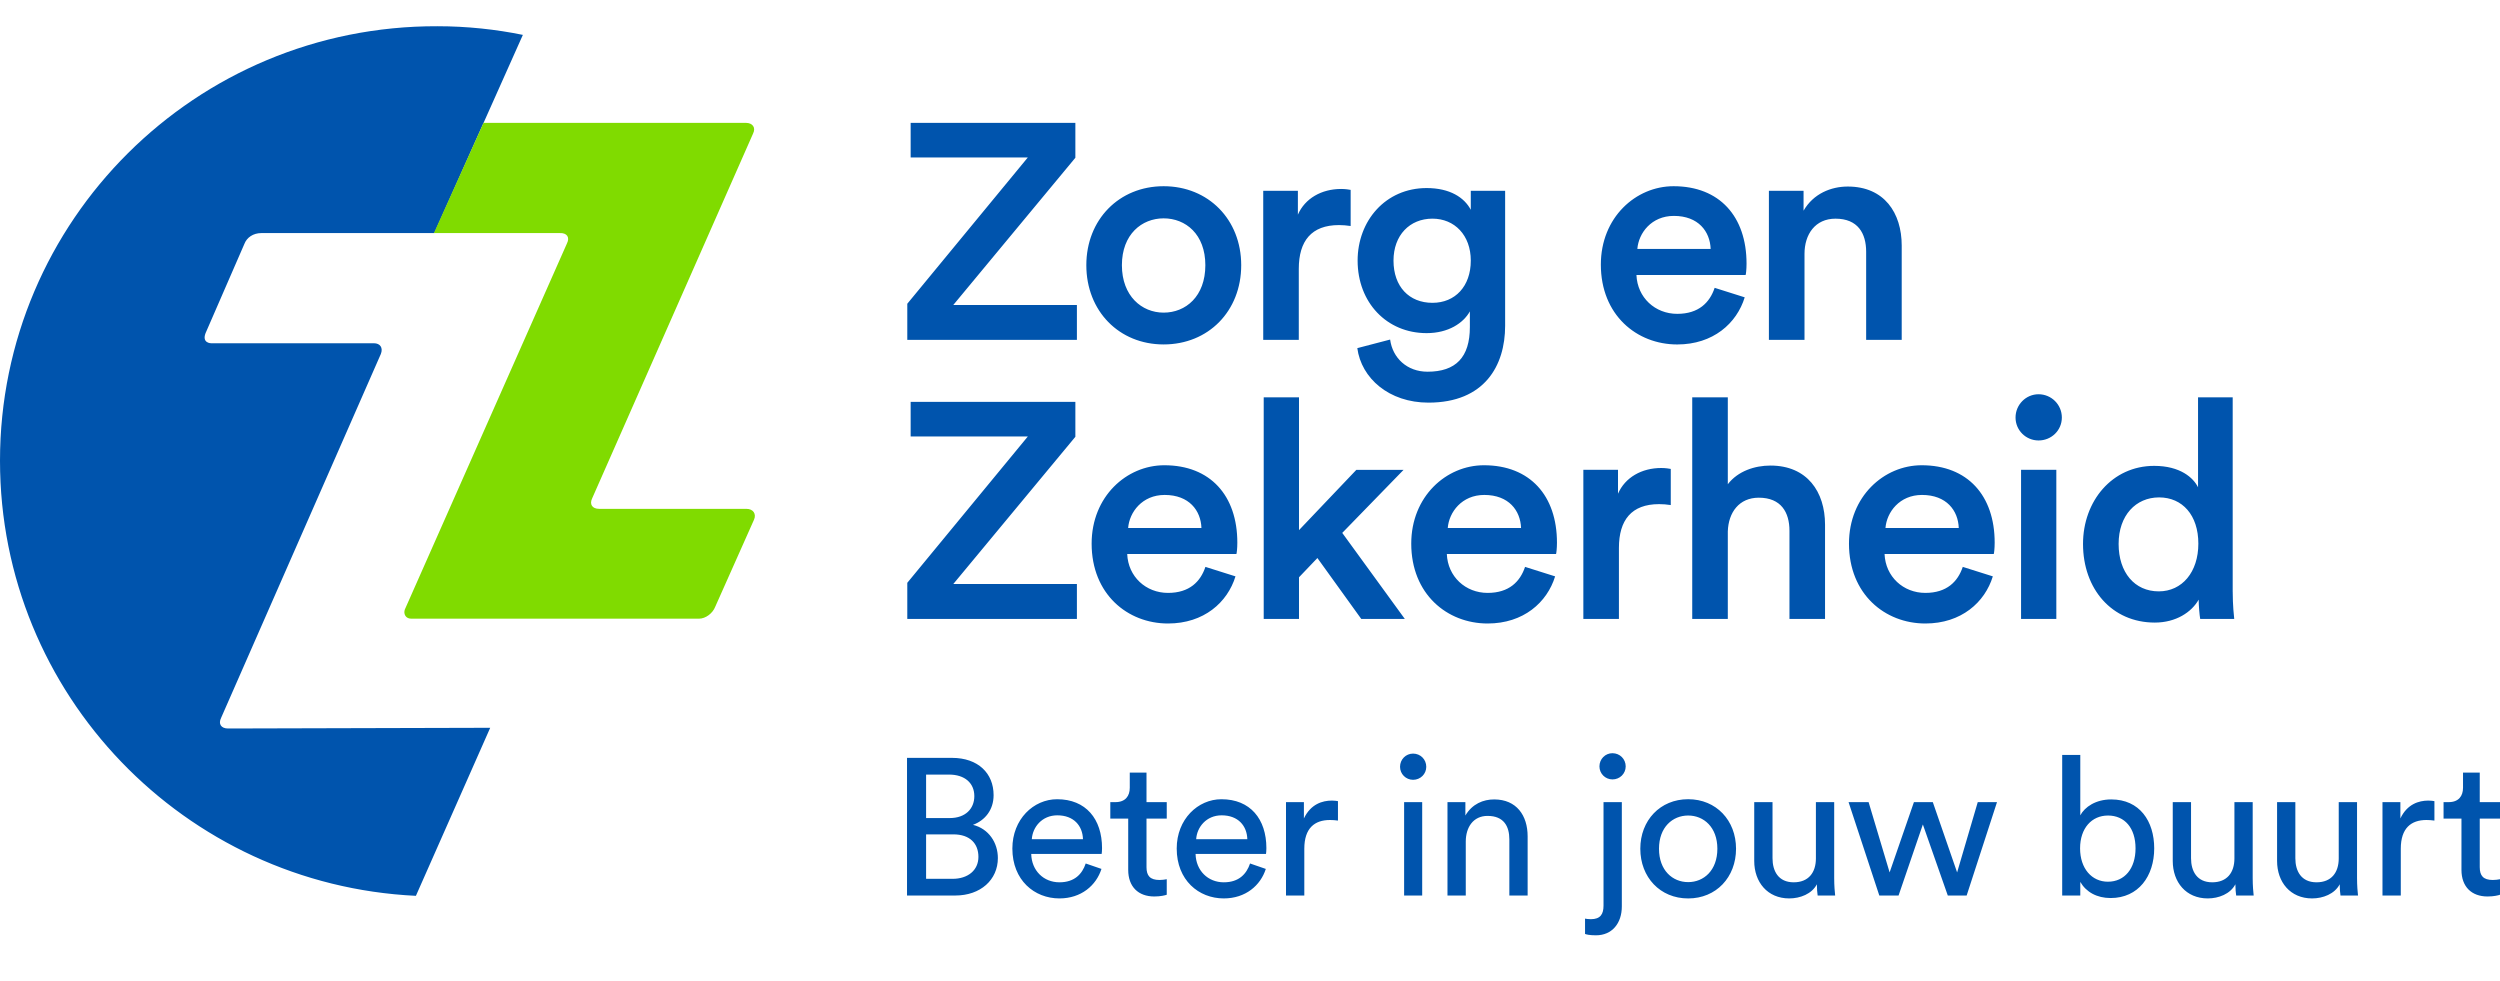
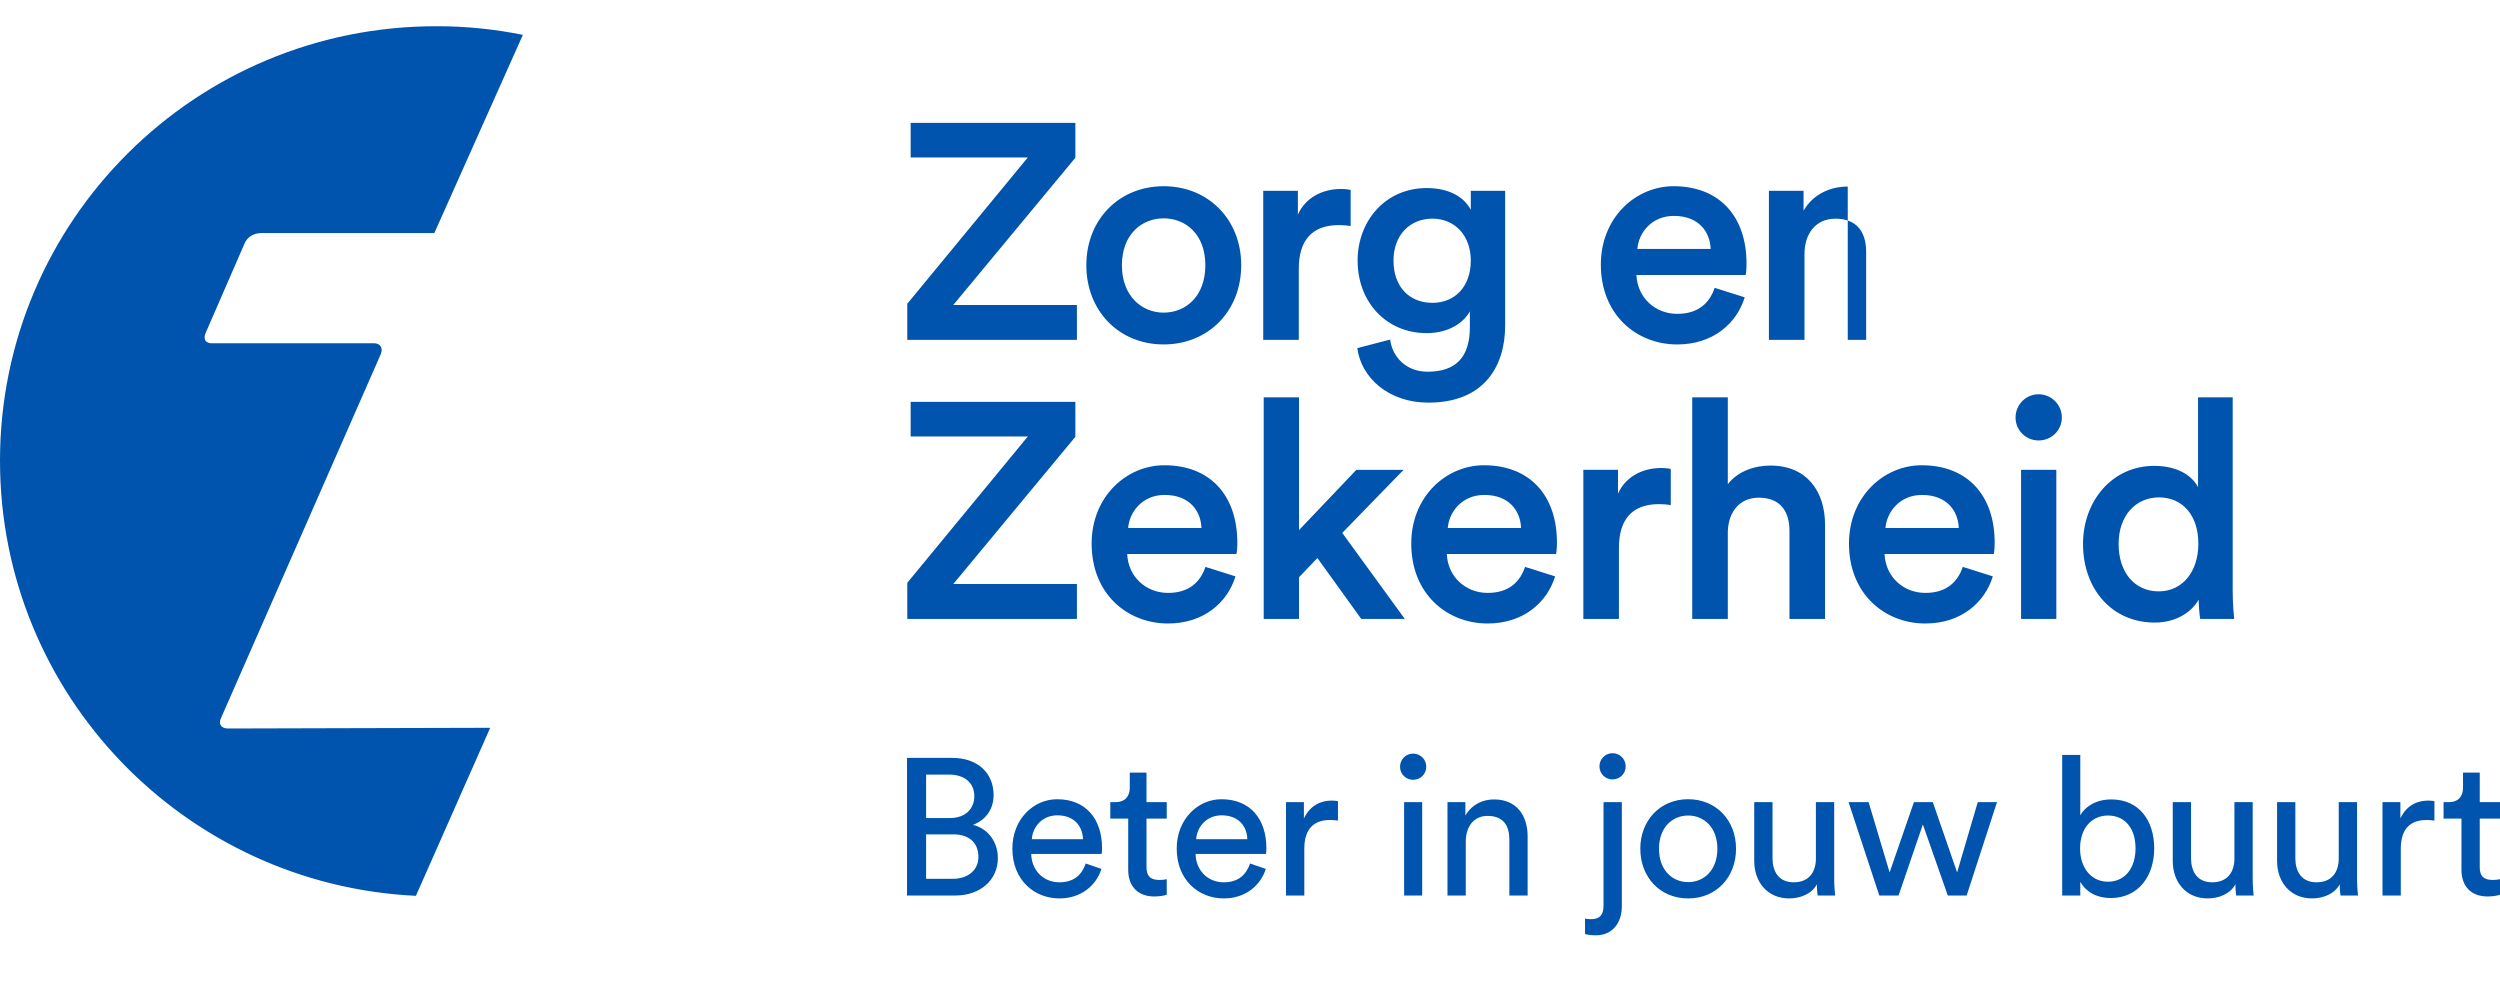
<svg xmlns="http://www.w3.org/2000/svg" width="130" height="51" viewBox="0 0 130 51" fill="none">
-   <path fill-rule="evenodd" clip-rule="evenodd" d="M47.179 17.673V15.795L53.447 8.187H47.354V6.389H55.919V8.203L49.571 15.859H55.999V17.673H47.179ZM64.543 13.79C64.543 16.177 62.837 17.911 60.508 17.911C58.196 17.911 56.489 16.177 56.489 13.79C56.489 11.418 58.195 9.683 60.508 9.683C62.837 9.683 64.543 11.418 64.543 13.79ZM62.678 13.79C62.678 12.182 61.657 11.354 60.508 11.354C59.376 11.354 58.339 12.182 58.339 13.79C58.339 15.397 59.376 16.257 60.508 16.257C61.657 16.257 62.678 15.413 62.678 13.79ZM70.233 11.752C70.026 11.721 69.819 11.704 69.628 11.704C68.192 11.704 67.537 12.532 67.537 13.98V17.673H65.688V9.921H67.49V11.163C67.857 10.32 68.718 9.826 69.739 9.826C69.962 9.826 70.153 9.858 70.234 9.874V11.752M72.287 17.658C72.414 18.612 73.163 19.329 74.232 19.329C75.7 19.329 76.433 18.581 76.433 17.005V16.192C76.098 16.798 75.317 17.323 74.184 17.323C72.111 17.323 70.596 15.732 70.596 13.551C70.596 11.482 72.047 9.779 74.184 9.779C75.397 9.779 76.146 10.272 76.481 10.909V9.921H78.267V16.941C78.267 19.01 77.199 20.937 74.28 20.937C72.222 20.937 70.787 19.663 70.58 18.103L72.286 17.657L72.287 17.658ZM76.481 13.551C76.481 12.23 75.636 11.37 74.487 11.37C73.307 11.37 72.462 12.23 72.462 13.551C72.462 14.904 73.275 15.747 74.488 15.747C75.668 15.747 76.481 14.888 76.481 13.551V13.551ZM90.725 15.461C90.31 16.814 89.082 17.912 87.216 17.912C85.111 17.912 83.244 16.383 83.244 13.758C83.244 11.306 85.062 9.683 87.025 9.683C89.417 9.683 90.82 11.258 90.82 13.71C90.82 14.013 90.789 14.267 90.772 14.299H85.095C85.143 15.477 86.067 16.32 87.216 16.32C88.332 16.32 88.907 15.732 89.162 14.967L90.725 15.461V15.461ZM88.954 12.946C88.922 12.039 88.317 11.227 87.04 11.227C85.876 11.227 85.206 12.118 85.142 12.946H88.954V12.946ZM93.834 17.673H91.983V9.922H93.785V10.956C94.296 10.066 95.221 9.7 96.083 9.7C97.981 9.7 98.889 11.069 98.889 12.772V17.674H97.04V13.09C97.04 12.134 96.609 11.371 95.444 11.371C94.392 11.371 93.834 12.183 93.834 13.201V17.674M47.179 32.184V30.306L53.447 22.697H47.354V20.898H55.919V22.713L49.571 30.369H55.999V32.184H47.179ZM64.245 29.971C63.831 31.324 62.602 32.422 60.737 32.422C58.632 32.422 56.765 30.894 56.765 28.268C56.765 25.816 58.584 24.193 60.545 24.193C62.938 24.193 64.341 25.77 64.341 28.22C64.341 28.523 64.309 28.777 64.293 28.809H58.615C58.663 29.987 59.588 30.831 60.737 30.831C61.853 30.831 62.427 30.242 62.682 29.478L64.245 29.971ZM62.475 27.457C62.444 26.549 61.837 25.737 60.561 25.737C59.397 25.737 58.727 26.629 58.663 27.457H62.475V27.457ZM69.797 27.711L73.05 32.184H70.785L68.505 29.017L67.548 30.019V32.184H65.713V20.66H67.548V27.567L70.53 24.432H72.986L69.797 27.711ZM80.866 29.971C80.451 31.324 79.223 32.422 77.357 32.422C75.251 32.422 73.385 30.894 73.385 28.268C73.385 25.816 75.204 24.193 77.165 24.193C79.558 24.193 80.962 25.77 80.962 28.22C80.962 28.523 80.929 28.777 80.914 28.809H75.235C75.283 29.987 76.208 30.831 77.357 30.831C78.474 30.831 79.048 30.242 79.303 29.478L80.866 29.971ZM79.095 27.457C79.064 26.549 78.457 25.737 77.182 25.737C76.017 25.737 75.348 26.629 75.283 27.457H79.095V27.457ZM86.879 26.263C86.672 26.23 86.465 26.215 86.273 26.215C84.838 26.215 84.184 27.042 84.184 28.491V32.184H82.334V24.431H84.136V25.673C84.503 24.829 85.364 24.336 86.385 24.336C86.608 24.336 86.799 24.368 86.88 24.384V26.262M89.846 32.184H87.996V20.66H89.846V25.18C90.372 24.495 91.25 24.209 92.063 24.209C93.977 24.209 94.902 25.578 94.902 27.282V32.184H93.052V27.6C93.052 26.645 92.621 25.88 91.457 25.88C90.436 25.88 89.878 26.645 89.846 27.631V32.184ZM103.627 29.971C103.213 31.324 101.984 32.422 100.118 32.422C98.013 32.422 96.147 30.894 96.147 28.268C96.147 25.816 97.965 24.193 99.927 24.193C102.32 24.193 103.723 25.77 103.723 28.22C103.723 28.523 103.691 28.777 103.675 28.809H97.997C98.045 29.987 98.97 30.831 100.118 30.831C101.235 30.831 101.809 30.242 102.064 29.478L103.627 29.971ZM101.856 27.457C101.825 26.549 101.219 25.737 99.943 25.737C98.779 25.737 98.109 26.629 98.044 27.457H101.856ZM106.004 20.501C106.674 20.501 107.216 21.042 107.216 21.711C107.216 22.379 106.674 22.904 106.005 22.904C105.35 22.904 104.808 22.379 104.808 21.711C104.808 21.042 105.35 20.501 106.005 20.501H106.004ZM105.095 32.184H106.929V24.431H105.095V32.183V32.184ZM116.101 30.767C116.101 31.468 116.165 32.056 116.18 32.183H114.41C114.378 32.009 114.331 31.499 114.331 31.181C113.963 31.833 113.15 32.374 112.05 32.374C109.816 32.374 108.317 30.624 108.317 28.284C108.317 26.055 109.832 24.225 112.018 24.225C113.373 24.225 114.059 24.846 114.298 25.34V20.66H116.1V30.767H116.101ZM112.257 30.751C113.469 30.751 114.314 29.749 114.314 28.268C114.314 26.788 113.485 25.865 112.273 25.865C111.061 25.865 110.168 26.803 110.168 28.284C110.168 29.764 110.996 30.751 112.257 30.751ZM49.502 39.409C50.868 39.409 51.667 40.217 51.667 41.347C51.667 42.115 51.222 42.66 50.594 42.892C51.414 43.094 51.889 43.821 51.889 44.619C51.889 45.749 50.989 46.567 49.674 46.567H47.165V39.409H49.502V39.409ZM49.391 42.539C50.19 42.539 50.665 42.065 50.665 41.398C50.665 40.722 50.17 40.278 49.35 40.278H48.157V42.538H49.39L49.391 42.539ZM49.532 45.699C50.331 45.699 50.878 45.254 50.878 44.558C50.878 43.871 50.442 43.387 49.573 43.387H48.157V45.699H49.532ZM57.276 45.184C57.003 46.041 56.224 46.718 55.091 46.718C53.786 46.718 52.643 45.769 52.643 44.123C52.643 42.599 53.745 41.56 54.969 41.56C56.467 41.56 57.306 42.589 57.306 44.103C57.306 44.224 57.296 44.346 57.286 44.406H53.624C53.644 45.275 54.271 45.88 55.091 45.88C55.88 45.88 56.275 45.446 56.457 44.901L57.277 45.184H57.276ZM56.315 43.639C56.294 42.942 55.839 42.397 54.98 42.397C54.181 42.397 53.694 43.013 53.654 43.639H56.315ZM59.618 41.711H60.671V42.569H59.618V45.093C59.618 45.537 59.801 45.759 60.296 45.759C60.417 45.759 60.59 45.739 60.671 45.719V46.526C60.59 46.557 60.347 46.617 60.023 46.617C59.194 46.617 58.667 46.112 58.667 45.234V42.569H57.736V41.711H58C58.526 41.711 58.748 41.388 58.748 40.964V40.177H59.618V41.711M65.822 45.184C65.549 46.041 64.77 46.718 63.637 46.718C62.332 46.718 61.189 45.769 61.189 44.123C61.189 42.599 62.291 41.56 63.515 41.56C65.013 41.56 65.852 42.589 65.852 44.103C65.852 44.224 65.842 44.346 65.832 44.406H62.17C62.19 45.275 62.817 45.88 63.637 45.88C64.426 45.88 64.82 45.446 65.003 44.901L65.822 45.184V45.184ZM64.861 43.639C64.841 42.942 64.385 42.397 63.526 42.397C62.727 42.397 62.24 43.013 62.201 43.639H64.861ZM69.574 42.67C69.433 42.65 69.291 42.64 69.159 42.64C68.36 42.64 67.824 43.064 67.824 44.134V46.567H66.872V41.711H67.803V42.559C68.158 41.812 68.764 41.63 69.26 41.63C69.392 41.63 69.523 41.65 69.574 41.66V42.67M73.48 39.187C73.864 39.187 74.166 39.49 74.166 39.874C74.166 40.247 73.864 40.55 73.48 40.55C73.105 40.55 72.802 40.247 72.802 39.874C72.802 39.49 73.104 39.187 73.48 39.187ZM73.014 46.567H73.954V41.711H73.014V46.567V46.567ZM76.22 46.567H75.269V41.711H76.2V42.407C76.555 41.802 77.131 41.57 77.697 41.57C78.861 41.57 79.437 42.407 79.437 43.488V46.567H78.486V43.649C78.486 42.972 78.203 42.427 77.353 42.427C76.605 42.427 76.22 43.023 76.22 43.761V46.567M83.383 41.711H84.335V47.133C84.335 48.011 83.829 48.636 82.989 48.636C82.625 48.636 82.483 48.586 82.422 48.566V47.768C82.472 47.778 82.584 47.798 82.726 47.798C83.221 47.798 83.383 47.536 83.383 47.092V41.711V41.711ZM83.849 39.167C84.233 39.167 84.536 39.47 84.536 39.853C84.536 40.227 84.233 40.53 83.849 40.53C83.474 40.53 83.171 40.227 83.171 39.853C83.171 39.469 83.474 39.166 83.849 39.166V39.167ZM90.274 44.134C90.274 45.618 89.242 46.719 87.785 46.719C86.328 46.719 85.296 45.618 85.296 44.134C85.296 42.66 86.328 41.559 87.785 41.559C89.242 41.559 90.274 42.66 90.274 44.134ZM89.303 44.134C89.303 43.013 88.594 42.407 87.785 42.407C86.976 42.407 86.268 43.013 86.268 44.134C86.268 45.264 86.976 45.87 87.785 45.87C88.594 45.87 89.303 45.264 89.303 44.134M93.041 46.718C91.908 46.718 91.22 45.87 91.22 44.77V41.711H92.171V44.629C92.171 45.295 92.474 45.88 93.273 45.88C94.042 45.88 94.427 45.375 94.427 44.638V41.711H95.378V45.668C95.378 46.052 95.408 46.395 95.428 46.567H94.518C94.498 46.456 94.478 46.183 94.478 45.982C94.215 46.486 93.607 46.718 93.041 46.718M100.506 41.711L101.77 45.365L102.843 41.711H103.844L102.266 46.567H101.285L99.989 42.872L98.725 46.567H97.724L96.125 41.711H97.167L98.26 45.365L99.524 41.711H100.506ZM107.234 46.567V39.258H108.175V42.397C108.407 41.964 108.974 41.57 109.783 41.57C111.26 41.57 112.019 42.7 112.019 44.114C112.019 45.557 111.199 46.698 109.753 46.698C109.035 46.698 108.478 46.385 108.175 45.86V46.567H107.234V46.567ZM109.611 42.408C108.772 42.408 108.164 43.064 108.164 44.114C108.164 45.163 108.772 45.849 109.611 45.849C110.482 45.849 111.048 45.163 111.048 44.114C111.048 43.064 110.491 42.407 109.611 42.407V42.408ZM114.803 46.718C113.671 46.718 112.983 45.87 112.983 44.77V41.711H113.934V44.629C113.934 45.295 114.237 45.88 115.036 45.88C115.805 45.88 116.19 45.375 116.19 44.638V41.711H117.14V45.668C117.14 46.052 117.171 46.395 117.191 46.567H116.281C116.261 46.456 116.24 46.183 116.24 45.982C115.977 46.486 115.37 46.718 114.803 46.718ZM120.229 46.718C119.096 46.718 118.408 45.87 118.408 44.77V41.711H119.358V44.629C119.358 45.295 119.662 45.88 120.461 45.88C121.229 45.88 121.614 45.375 121.614 44.638V41.711H122.566V45.668C122.566 46.052 122.596 46.395 122.617 46.567H121.706C121.685 46.456 121.665 46.183 121.665 45.982C121.402 46.486 120.795 46.718 120.229 46.718ZM126.59 42.67C126.449 42.65 126.307 42.64 126.175 42.64C125.376 42.64 124.841 43.064 124.841 44.134V46.567H123.889V41.711H124.82V42.559C125.174 41.812 125.781 41.63 126.277 41.63C126.408 41.63 126.539 41.65 126.59 41.66V42.67ZM128.947 41.711H130V42.569H128.947V45.093C128.947 45.537 129.13 45.759 129.626 45.759C129.747 45.759 129.919 45.739 130 45.719V46.526C129.919 46.557 129.676 46.617 129.352 46.617C128.523 46.617 127.996 46.112 127.996 45.234V42.569H127.065V41.711H127.329C127.855 41.711 128.077 41.388 128.077 40.964V40.177H128.947V41.711M11.861 37.882C11.5 37.882 11.337 37.648 11.5 37.323L19.804 18.407C19.931 18.083 19.769 17.849 19.443 17.849H10.976C10.976 17.849 10.489 17.849 10.688 17.326L12.71 12.678C12.835 12.353 13.161 12.12 13.594 12.12H22.585L27.189 1.814C25.781 1.526 24.282 1.364 22.747 1.364C10.164 1.328 0 11.471 0 23.956C0 36.117 9.604 46.007 21.627 46.583L25.491 37.845L11.861 37.882" fill="#0054AD" />
-   <path fill-rule="evenodd" clip-rule="evenodd" d="M38.815 26.46H31.159C30.798 26.46 30.636 26.226 30.798 25.901L39.158 6.949C39.321 6.625 39.121 6.39 38.796 6.39L25.143 6.388L22.563 12.12H29.099C29.481 12.101 29.644 12.335 29.481 12.66L21.087 31.613C20.96 31.846 21.05 32.064 21.212 32.135C21.285 32.172 21.375 32.172 21.448 32.172H36.341C36.702 32.172 37.062 31.884 37.189 31.558L39.211 27.019C39.337 26.731 39.175 26.46 38.814 26.46" fill="#80DB00" />
+   <path fill-rule="evenodd" clip-rule="evenodd" d="M47.179 17.673V15.795L53.447 8.187H47.354V6.389H55.919V8.203L49.571 15.859H55.999V17.673H47.179ZM64.543 13.79C64.543 16.177 62.837 17.911 60.508 17.911C58.196 17.911 56.489 16.177 56.489 13.79C56.489 11.418 58.195 9.683 60.508 9.683C62.837 9.683 64.543 11.418 64.543 13.79ZM62.678 13.79C62.678 12.182 61.657 11.354 60.508 11.354C59.376 11.354 58.339 12.182 58.339 13.79C58.339 15.397 59.376 16.257 60.508 16.257C61.657 16.257 62.678 15.413 62.678 13.79ZM70.233 11.752C70.026 11.721 69.819 11.704 69.628 11.704C68.192 11.704 67.537 12.532 67.537 13.98V17.673H65.688V9.921H67.49V11.163C67.857 10.32 68.718 9.826 69.739 9.826C69.962 9.826 70.153 9.858 70.234 9.874V11.752M72.287 17.658C72.414 18.612 73.163 19.329 74.232 19.329C75.7 19.329 76.433 18.581 76.433 17.005V16.192C76.098 16.798 75.317 17.323 74.184 17.323C72.111 17.323 70.596 15.732 70.596 13.551C70.596 11.482 72.047 9.779 74.184 9.779C75.397 9.779 76.146 10.272 76.481 10.909V9.921H78.267V16.941C78.267 19.01 77.199 20.937 74.28 20.937C72.222 20.937 70.787 19.663 70.58 18.103L72.286 17.657L72.287 17.658ZM76.481 13.551C76.481 12.23 75.636 11.37 74.487 11.37C73.307 11.37 72.462 12.23 72.462 13.551C72.462 14.904 73.275 15.747 74.488 15.747C75.668 15.747 76.481 14.888 76.481 13.551V13.551ZM90.725 15.461C90.31 16.814 89.082 17.912 87.216 17.912C85.111 17.912 83.244 16.383 83.244 13.758C83.244 11.306 85.062 9.683 87.025 9.683C89.417 9.683 90.82 11.258 90.82 13.71C90.82 14.013 90.789 14.267 90.772 14.299H85.095C85.143 15.477 86.067 16.32 87.216 16.32C88.332 16.32 88.907 15.732 89.162 14.967L90.725 15.461V15.461ZM88.954 12.946C88.922 12.039 88.317 11.227 87.04 11.227C85.876 11.227 85.206 12.118 85.142 12.946H88.954V12.946ZM93.834 17.673H91.983V9.922H93.785V10.956C94.296 10.066 95.221 9.7 96.083 9.7V17.674H97.04V13.09C97.04 12.134 96.609 11.371 95.444 11.371C94.392 11.371 93.834 12.183 93.834 13.201V17.674M47.179 32.184V30.306L53.447 22.697H47.354V20.898H55.919V22.713L49.571 30.369H55.999V32.184H47.179ZM64.245 29.971C63.831 31.324 62.602 32.422 60.737 32.422C58.632 32.422 56.765 30.894 56.765 28.268C56.765 25.816 58.584 24.193 60.545 24.193C62.938 24.193 64.341 25.77 64.341 28.22C64.341 28.523 64.309 28.777 64.293 28.809H58.615C58.663 29.987 59.588 30.831 60.737 30.831C61.853 30.831 62.427 30.242 62.682 29.478L64.245 29.971ZM62.475 27.457C62.444 26.549 61.837 25.737 60.561 25.737C59.397 25.737 58.727 26.629 58.663 27.457H62.475V27.457ZM69.797 27.711L73.05 32.184H70.785L68.505 29.017L67.548 30.019V32.184H65.713V20.66H67.548V27.567L70.53 24.432H72.986L69.797 27.711ZM80.866 29.971C80.451 31.324 79.223 32.422 77.357 32.422C75.251 32.422 73.385 30.894 73.385 28.268C73.385 25.816 75.204 24.193 77.165 24.193C79.558 24.193 80.962 25.77 80.962 28.22C80.962 28.523 80.929 28.777 80.914 28.809H75.235C75.283 29.987 76.208 30.831 77.357 30.831C78.474 30.831 79.048 30.242 79.303 29.478L80.866 29.971ZM79.095 27.457C79.064 26.549 78.457 25.737 77.182 25.737C76.017 25.737 75.348 26.629 75.283 27.457H79.095V27.457ZM86.879 26.263C86.672 26.23 86.465 26.215 86.273 26.215C84.838 26.215 84.184 27.042 84.184 28.491V32.184H82.334V24.431H84.136V25.673C84.503 24.829 85.364 24.336 86.385 24.336C86.608 24.336 86.799 24.368 86.88 24.384V26.262M89.846 32.184H87.996V20.66H89.846V25.18C90.372 24.495 91.25 24.209 92.063 24.209C93.977 24.209 94.902 25.578 94.902 27.282V32.184H93.052V27.6C93.052 26.645 92.621 25.88 91.457 25.88C90.436 25.88 89.878 26.645 89.846 27.631V32.184ZM103.627 29.971C103.213 31.324 101.984 32.422 100.118 32.422C98.013 32.422 96.147 30.894 96.147 28.268C96.147 25.816 97.965 24.193 99.927 24.193C102.32 24.193 103.723 25.77 103.723 28.22C103.723 28.523 103.691 28.777 103.675 28.809H97.997C98.045 29.987 98.97 30.831 100.118 30.831C101.235 30.831 101.809 30.242 102.064 29.478L103.627 29.971ZM101.856 27.457C101.825 26.549 101.219 25.737 99.943 25.737C98.779 25.737 98.109 26.629 98.044 27.457H101.856ZM106.004 20.501C106.674 20.501 107.216 21.042 107.216 21.711C107.216 22.379 106.674 22.904 106.005 22.904C105.35 22.904 104.808 22.379 104.808 21.711C104.808 21.042 105.35 20.501 106.005 20.501H106.004ZM105.095 32.184H106.929V24.431H105.095V32.183V32.184ZM116.101 30.767C116.101 31.468 116.165 32.056 116.18 32.183H114.41C114.378 32.009 114.331 31.499 114.331 31.181C113.963 31.833 113.15 32.374 112.05 32.374C109.816 32.374 108.317 30.624 108.317 28.284C108.317 26.055 109.832 24.225 112.018 24.225C113.373 24.225 114.059 24.846 114.298 25.34V20.66H116.1V30.767H116.101ZM112.257 30.751C113.469 30.751 114.314 29.749 114.314 28.268C114.314 26.788 113.485 25.865 112.273 25.865C111.061 25.865 110.168 26.803 110.168 28.284C110.168 29.764 110.996 30.751 112.257 30.751ZM49.502 39.409C50.868 39.409 51.667 40.217 51.667 41.347C51.667 42.115 51.222 42.66 50.594 42.892C51.414 43.094 51.889 43.821 51.889 44.619C51.889 45.749 50.989 46.567 49.674 46.567H47.165V39.409H49.502V39.409ZM49.391 42.539C50.19 42.539 50.665 42.065 50.665 41.398C50.665 40.722 50.17 40.278 49.35 40.278H48.157V42.538H49.39L49.391 42.539ZM49.532 45.699C50.331 45.699 50.878 45.254 50.878 44.558C50.878 43.871 50.442 43.387 49.573 43.387H48.157V45.699H49.532ZM57.276 45.184C57.003 46.041 56.224 46.718 55.091 46.718C53.786 46.718 52.643 45.769 52.643 44.123C52.643 42.599 53.745 41.56 54.969 41.56C56.467 41.56 57.306 42.589 57.306 44.103C57.306 44.224 57.296 44.346 57.286 44.406H53.624C53.644 45.275 54.271 45.88 55.091 45.88C55.88 45.88 56.275 45.446 56.457 44.901L57.277 45.184H57.276ZM56.315 43.639C56.294 42.942 55.839 42.397 54.98 42.397C54.181 42.397 53.694 43.013 53.654 43.639H56.315ZM59.618 41.711H60.671V42.569H59.618V45.093C59.618 45.537 59.801 45.759 60.296 45.759C60.417 45.759 60.59 45.739 60.671 45.719V46.526C60.59 46.557 60.347 46.617 60.023 46.617C59.194 46.617 58.667 46.112 58.667 45.234V42.569H57.736V41.711H58C58.526 41.711 58.748 41.388 58.748 40.964V40.177H59.618V41.711M65.822 45.184C65.549 46.041 64.77 46.718 63.637 46.718C62.332 46.718 61.189 45.769 61.189 44.123C61.189 42.599 62.291 41.56 63.515 41.56C65.013 41.56 65.852 42.589 65.852 44.103C65.852 44.224 65.842 44.346 65.832 44.406H62.17C62.19 45.275 62.817 45.88 63.637 45.88C64.426 45.88 64.82 45.446 65.003 44.901L65.822 45.184V45.184ZM64.861 43.639C64.841 42.942 64.385 42.397 63.526 42.397C62.727 42.397 62.24 43.013 62.201 43.639H64.861ZM69.574 42.67C69.433 42.65 69.291 42.64 69.159 42.64C68.36 42.64 67.824 43.064 67.824 44.134V46.567H66.872V41.711H67.803V42.559C68.158 41.812 68.764 41.63 69.26 41.63C69.392 41.63 69.523 41.65 69.574 41.66V42.67M73.48 39.187C73.864 39.187 74.166 39.49 74.166 39.874C74.166 40.247 73.864 40.55 73.48 40.55C73.105 40.55 72.802 40.247 72.802 39.874C72.802 39.49 73.104 39.187 73.48 39.187ZM73.014 46.567H73.954V41.711H73.014V46.567V46.567ZM76.22 46.567H75.269V41.711H76.2V42.407C76.555 41.802 77.131 41.57 77.697 41.57C78.861 41.57 79.437 42.407 79.437 43.488V46.567H78.486V43.649C78.486 42.972 78.203 42.427 77.353 42.427C76.605 42.427 76.22 43.023 76.22 43.761V46.567M83.383 41.711H84.335V47.133C84.335 48.011 83.829 48.636 82.989 48.636C82.625 48.636 82.483 48.586 82.422 48.566V47.768C82.472 47.778 82.584 47.798 82.726 47.798C83.221 47.798 83.383 47.536 83.383 47.092V41.711V41.711ZM83.849 39.167C84.233 39.167 84.536 39.47 84.536 39.853C84.536 40.227 84.233 40.53 83.849 40.53C83.474 40.53 83.171 40.227 83.171 39.853C83.171 39.469 83.474 39.166 83.849 39.166V39.167ZM90.274 44.134C90.274 45.618 89.242 46.719 87.785 46.719C86.328 46.719 85.296 45.618 85.296 44.134C85.296 42.66 86.328 41.559 87.785 41.559C89.242 41.559 90.274 42.66 90.274 44.134ZM89.303 44.134C89.303 43.013 88.594 42.407 87.785 42.407C86.976 42.407 86.268 43.013 86.268 44.134C86.268 45.264 86.976 45.87 87.785 45.87C88.594 45.87 89.303 45.264 89.303 44.134M93.041 46.718C91.908 46.718 91.22 45.87 91.22 44.77V41.711H92.171V44.629C92.171 45.295 92.474 45.88 93.273 45.88C94.042 45.88 94.427 45.375 94.427 44.638V41.711H95.378V45.668C95.378 46.052 95.408 46.395 95.428 46.567H94.518C94.498 46.456 94.478 46.183 94.478 45.982C94.215 46.486 93.607 46.718 93.041 46.718M100.506 41.711L101.77 45.365L102.843 41.711H103.844L102.266 46.567H101.285L99.989 42.872L98.725 46.567H97.724L96.125 41.711H97.167L98.26 45.365L99.524 41.711H100.506ZM107.234 46.567V39.258H108.175V42.397C108.407 41.964 108.974 41.57 109.783 41.57C111.26 41.57 112.019 42.7 112.019 44.114C112.019 45.557 111.199 46.698 109.753 46.698C109.035 46.698 108.478 46.385 108.175 45.86V46.567H107.234V46.567ZM109.611 42.408C108.772 42.408 108.164 43.064 108.164 44.114C108.164 45.163 108.772 45.849 109.611 45.849C110.482 45.849 111.048 45.163 111.048 44.114C111.048 43.064 110.491 42.407 109.611 42.407V42.408ZM114.803 46.718C113.671 46.718 112.983 45.87 112.983 44.77V41.711H113.934V44.629C113.934 45.295 114.237 45.88 115.036 45.88C115.805 45.88 116.19 45.375 116.19 44.638V41.711H117.14V45.668C117.14 46.052 117.171 46.395 117.191 46.567H116.281C116.261 46.456 116.24 46.183 116.24 45.982C115.977 46.486 115.37 46.718 114.803 46.718ZM120.229 46.718C119.096 46.718 118.408 45.87 118.408 44.77V41.711H119.358V44.629C119.358 45.295 119.662 45.88 120.461 45.88C121.229 45.88 121.614 45.375 121.614 44.638V41.711H122.566V45.668C122.566 46.052 122.596 46.395 122.617 46.567H121.706C121.685 46.456 121.665 46.183 121.665 45.982C121.402 46.486 120.795 46.718 120.229 46.718ZM126.59 42.67C126.449 42.65 126.307 42.64 126.175 42.64C125.376 42.64 124.841 43.064 124.841 44.134V46.567H123.889V41.711H124.82V42.559C125.174 41.812 125.781 41.63 126.277 41.63C126.408 41.63 126.539 41.65 126.59 41.66V42.67ZM128.947 41.711H130V42.569H128.947V45.093C128.947 45.537 129.13 45.759 129.626 45.759C129.747 45.759 129.919 45.739 130 45.719V46.526C129.919 46.557 129.676 46.617 129.352 46.617C128.523 46.617 127.996 46.112 127.996 45.234V42.569H127.065V41.711H127.329C127.855 41.711 128.077 41.388 128.077 40.964V40.177H128.947V41.711M11.861 37.882C11.5 37.882 11.337 37.648 11.5 37.323L19.804 18.407C19.931 18.083 19.769 17.849 19.443 17.849H10.976C10.976 17.849 10.489 17.849 10.688 17.326L12.71 12.678C12.835 12.353 13.161 12.12 13.594 12.12H22.585L27.189 1.814C25.781 1.526 24.282 1.364 22.747 1.364C10.164 1.328 0 11.471 0 23.956C0 36.117 9.604 46.007 21.627 46.583L25.491 37.845L11.861 37.882" fill="#0054AD" />
</svg>